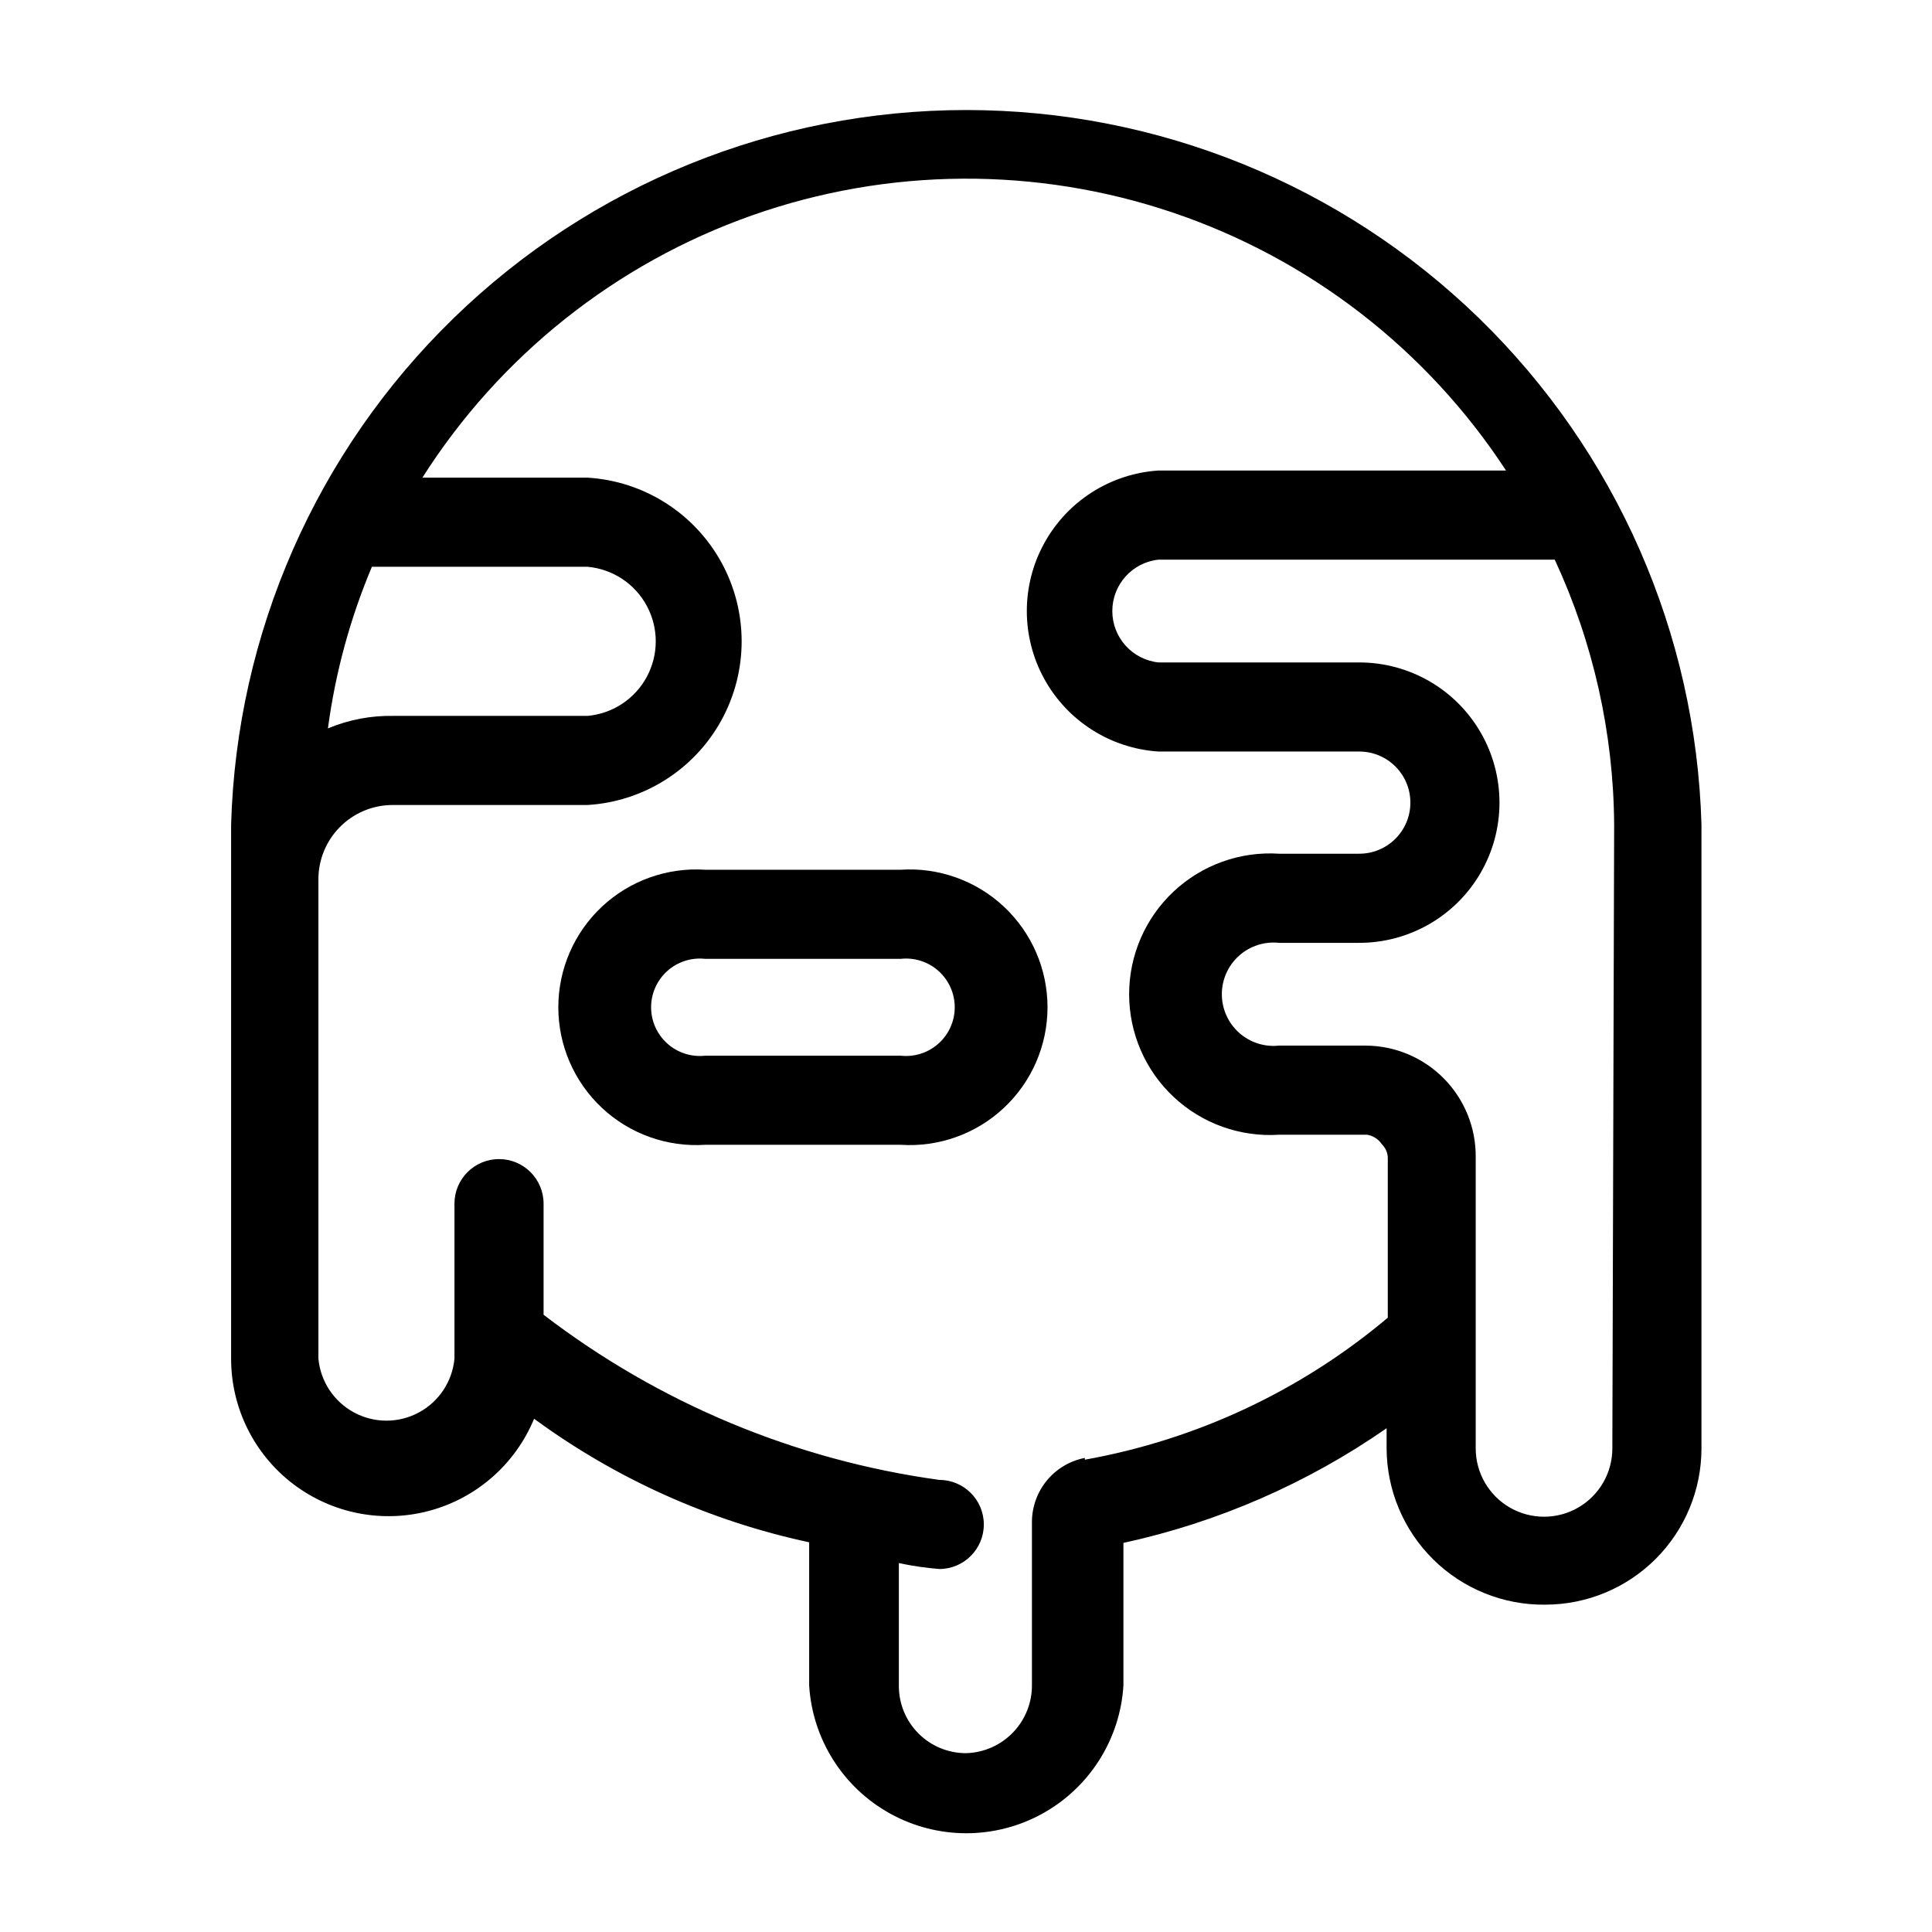
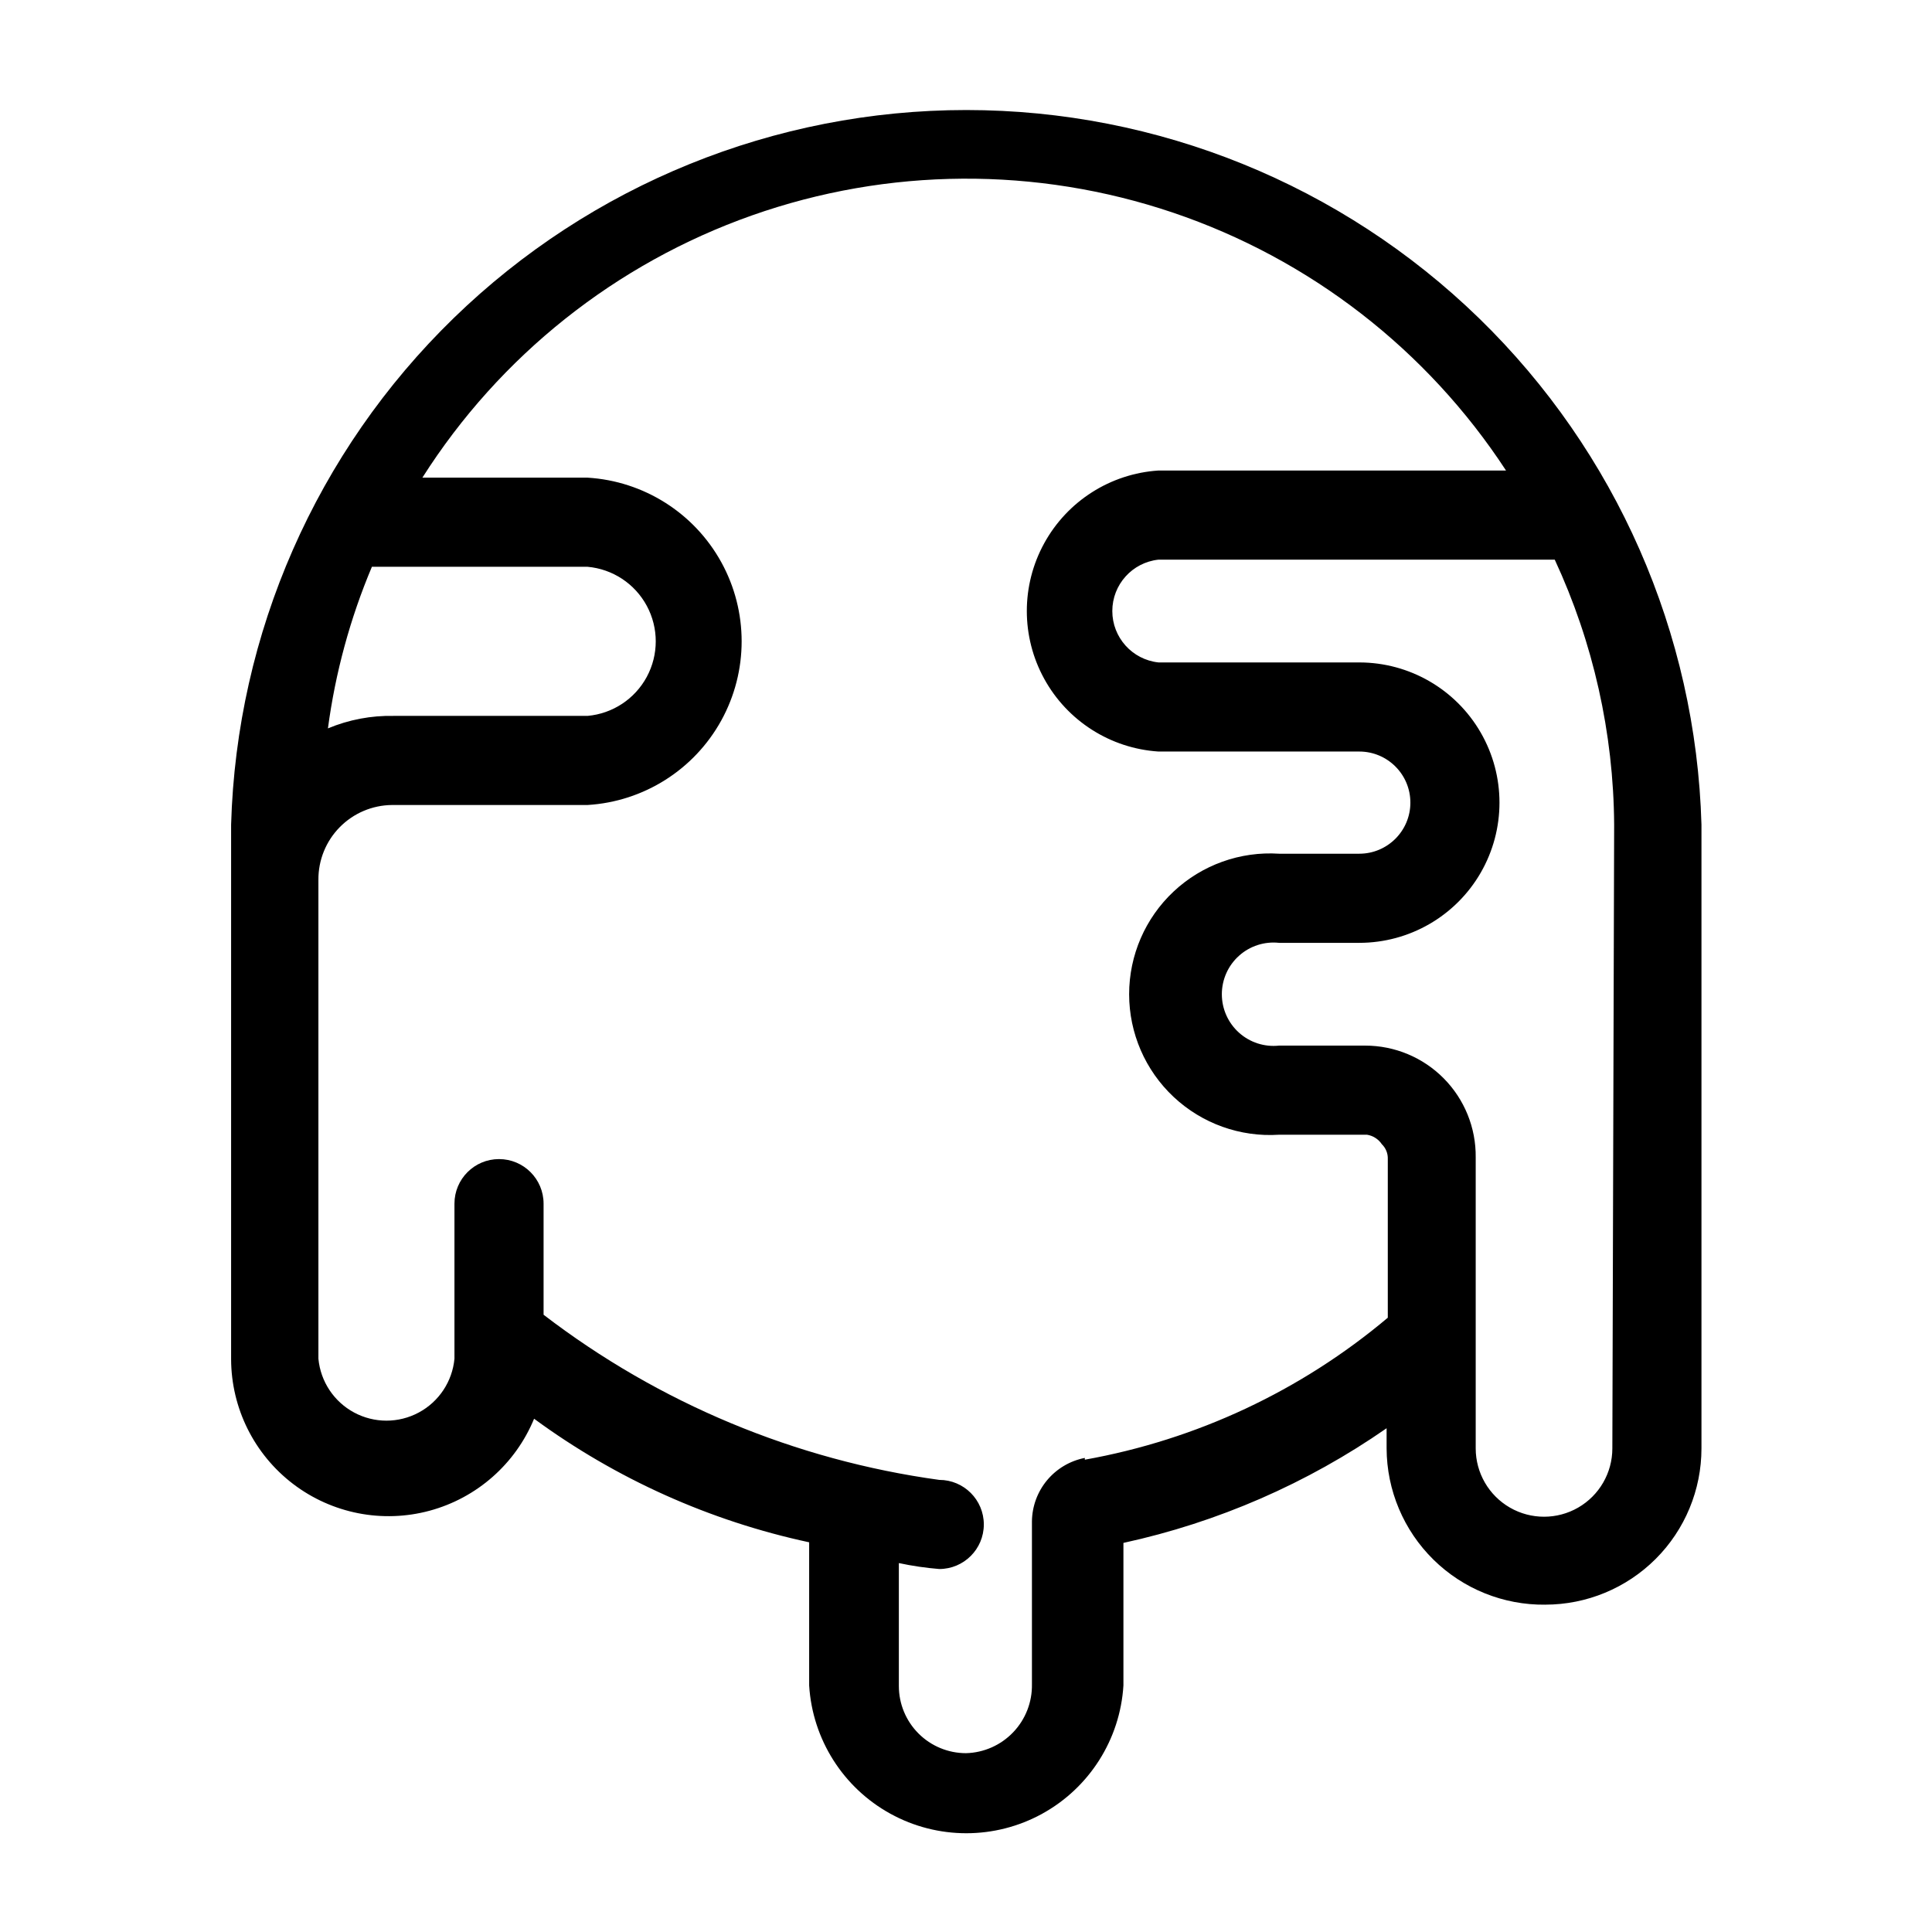
<svg xmlns="http://www.w3.org/2000/svg" fill="#000000" width="800px" height="800px" version="1.1" viewBox="144 144 512 512">
  <g>
    <path d="m553.5 569.25c10.98 0 21.512-4.363 29.277-12.125 7.766-7.766 12.129-18.301 12.129-29.281v-165.31c-1.441-50.715-22.602-98.867-58.98-134.23-36.383-35.363-85.117-55.145-135.85-55.145s-99.469 19.781-135.85 55.145c-36.383 35.359-57.539 83.512-58.98 134.23v141.7c0.047 12.961 6.117 25.164 16.422 33.023 10.309 7.859 23.68 10.48 36.191 7.098 12.512-3.387 22.742-12.395 27.68-24.375 21.719 15.934 46.559 27.094 72.895 32.746v37.945c0.879 14.27 9 27.094 21.527 33.988 12.523 6.894 27.707 6.894 40.234 0 12.523-6.894 20.648-19.719 21.523-33.988v-37.785c25.023-5.445 48.723-15.773 69.746-30.387v5.352c0.043 11.078 4.504 21.684 12.398 29.457 7.891 7.773 18.562 12.074 29.641 11.949zm17.789-41.406c0 6.469-3.449 12.445-9.051 15.68-5.602 3.234-12.504 3.234-18.105 0-5.602-3.234-9.055-9.211-9.055-15.68v-77.145c0.086-7.82-2.965-15.352-8.465-20.91-5.5-5.562-12.996-8.691-20.82-8.691h-22.828c-3.863 0.418-7.727-0.828-10.617-3.426-2.894-2.598-4.547-6.305-4.547-10.191 0-3.887 1.652-7.594 4.547-10.191 2.891-2.598 6.754-3.844 10.617-3.426h21.254c13.277 0 25.543-7.082 32.18-18.578 6.637-11.496 6.637-25.66 0-37.156-6.637-11.496-18.902-18.578-32.18-18.578h-53.215c-6.957-0.75-12.23-6.621-12.23-13.617 0-7 5.273-12.871 12.23-13.621h105.02c10.215 22.008 15.582 45.957 15.742 70.219zm-328.73-233.64h57.148c6.644 0.594 12.543 4.484 15.703 10.355 3.16 5.871 3.16 12.938 0 18.809-3.16 5.867-9.059 9.758-15.703 10.352h-51.324c-5.992-0.129-11.945 1-17.477 3.309 1.961-14.73 5.879-29.133 11.652-42.824zm188.93 236.16c-3.922 0.762-7.457 2.856-10.012 5.926-2.551 3.07-3.965 6.926-4.004 10.922v43.141-0.004c0.086 4.734-1.703 9.309-4.977 12.73-3.273 3.422-7.766 5.41-12.496 5.531-4.719 0-9.246-1.871-12.582-5.211-3.336-3.336-5.211-7.859-5.211-12.578v-32.59c3.531 0.758 7.109 1.281 10.707 1.574 6.519 0 11.809-5.285 11.809-11.809 0-6.519-5.289-11.809-11.809-11.809-38.156-5.246-74.293-20.328-104.86-43.766v-29.441c0-6.523-5.285-11.809-11.809-11.809-6.519 0-11.809 5.285-11.809 11.809v41.094-0.004c-0.562 6.043-4.117 11.398-9.465 14.266-5.348 2.871-11.777 2.871-17.121 0-5.348-2.867-8.902-8.223-9.469-14.266v-126.9c-0.039-5.219 1.992-10.242 5.656-13.961 3.66-3.719 8.648-5.832 13.867-5.875h51.797c14.879-0.898 28.258-9.355 35.449-22.406 7.191-13.055 7.191-28.883 0-41.938-7.191-13.051-20.57-21.508-35.449-22.406h-43.766c20.508-32.289 51.262-56.758 87.328-69.492 36.07-12.734 75.371-12.992 111.61-0.734 36.234 12.258 67.305 36.32 88.238 68.336h-92.105c-12.727 0.828-24.148 8.102-30.285 19.285-6.137 11.18-6.137 24.723 0 35.902 6.137 11.184 17.559 18.457 30.285 19.285h53.215c7.481 0 13.543 6.059 13.543 13.539 0 7.477-6.062 13.539-13.543 13.539h-21.254c-10.293-0.668-20.406 2.953-27.934 10.008-7.531 7.055-11.801 16.91-11.801 27.227 0 10.316 4.269 20.172 11.801 27.227 7.527 7.055 17.641 10.68 27.934 10.008h23.301c1.605 0.254 3.035 1.168 3.938 2.519 1.059 1.027 1.633 2.461 1.574 3.938v42.035c-23.004 19.367-50.691 32.344-80.293 37.629z" />
-     <path d="m382.68 374.49h-51.797c-10.082-0.66-19.988 2.879-27.363 9.785s-11.559 16.559-11.559 26.664c0 10.102 4.184 19.754 11.559 26.66s17.281 10.449 27.363 9.785h51.797c10.082 0.664 19.988-2.879 27.363-9.785s11.559-16.559 11.559-26.66c0-10.105-4.184-19.758-11.559-26.664s-17.281-10.445-27.363-9.785zm0 49.277-51.797 0.004c-3.648 0.402-7.301-0.766-10.035-3.215-2.734-2.449-4.301-5.945-4.301-9.617s1.566-7.172 4.301-9.621c2.734-2.449 6.387-3.617 10.035-3.211h51.797c3.648-0.406 7.301 0.762 10.035 3.211 2.734 2.449 4.301 5.949 4.301 9.621s-1.566 7.168-4.301 9.617c-2.734 2.449-6.387 3.617-10.035 3.215z" />
  </g>
</svg>